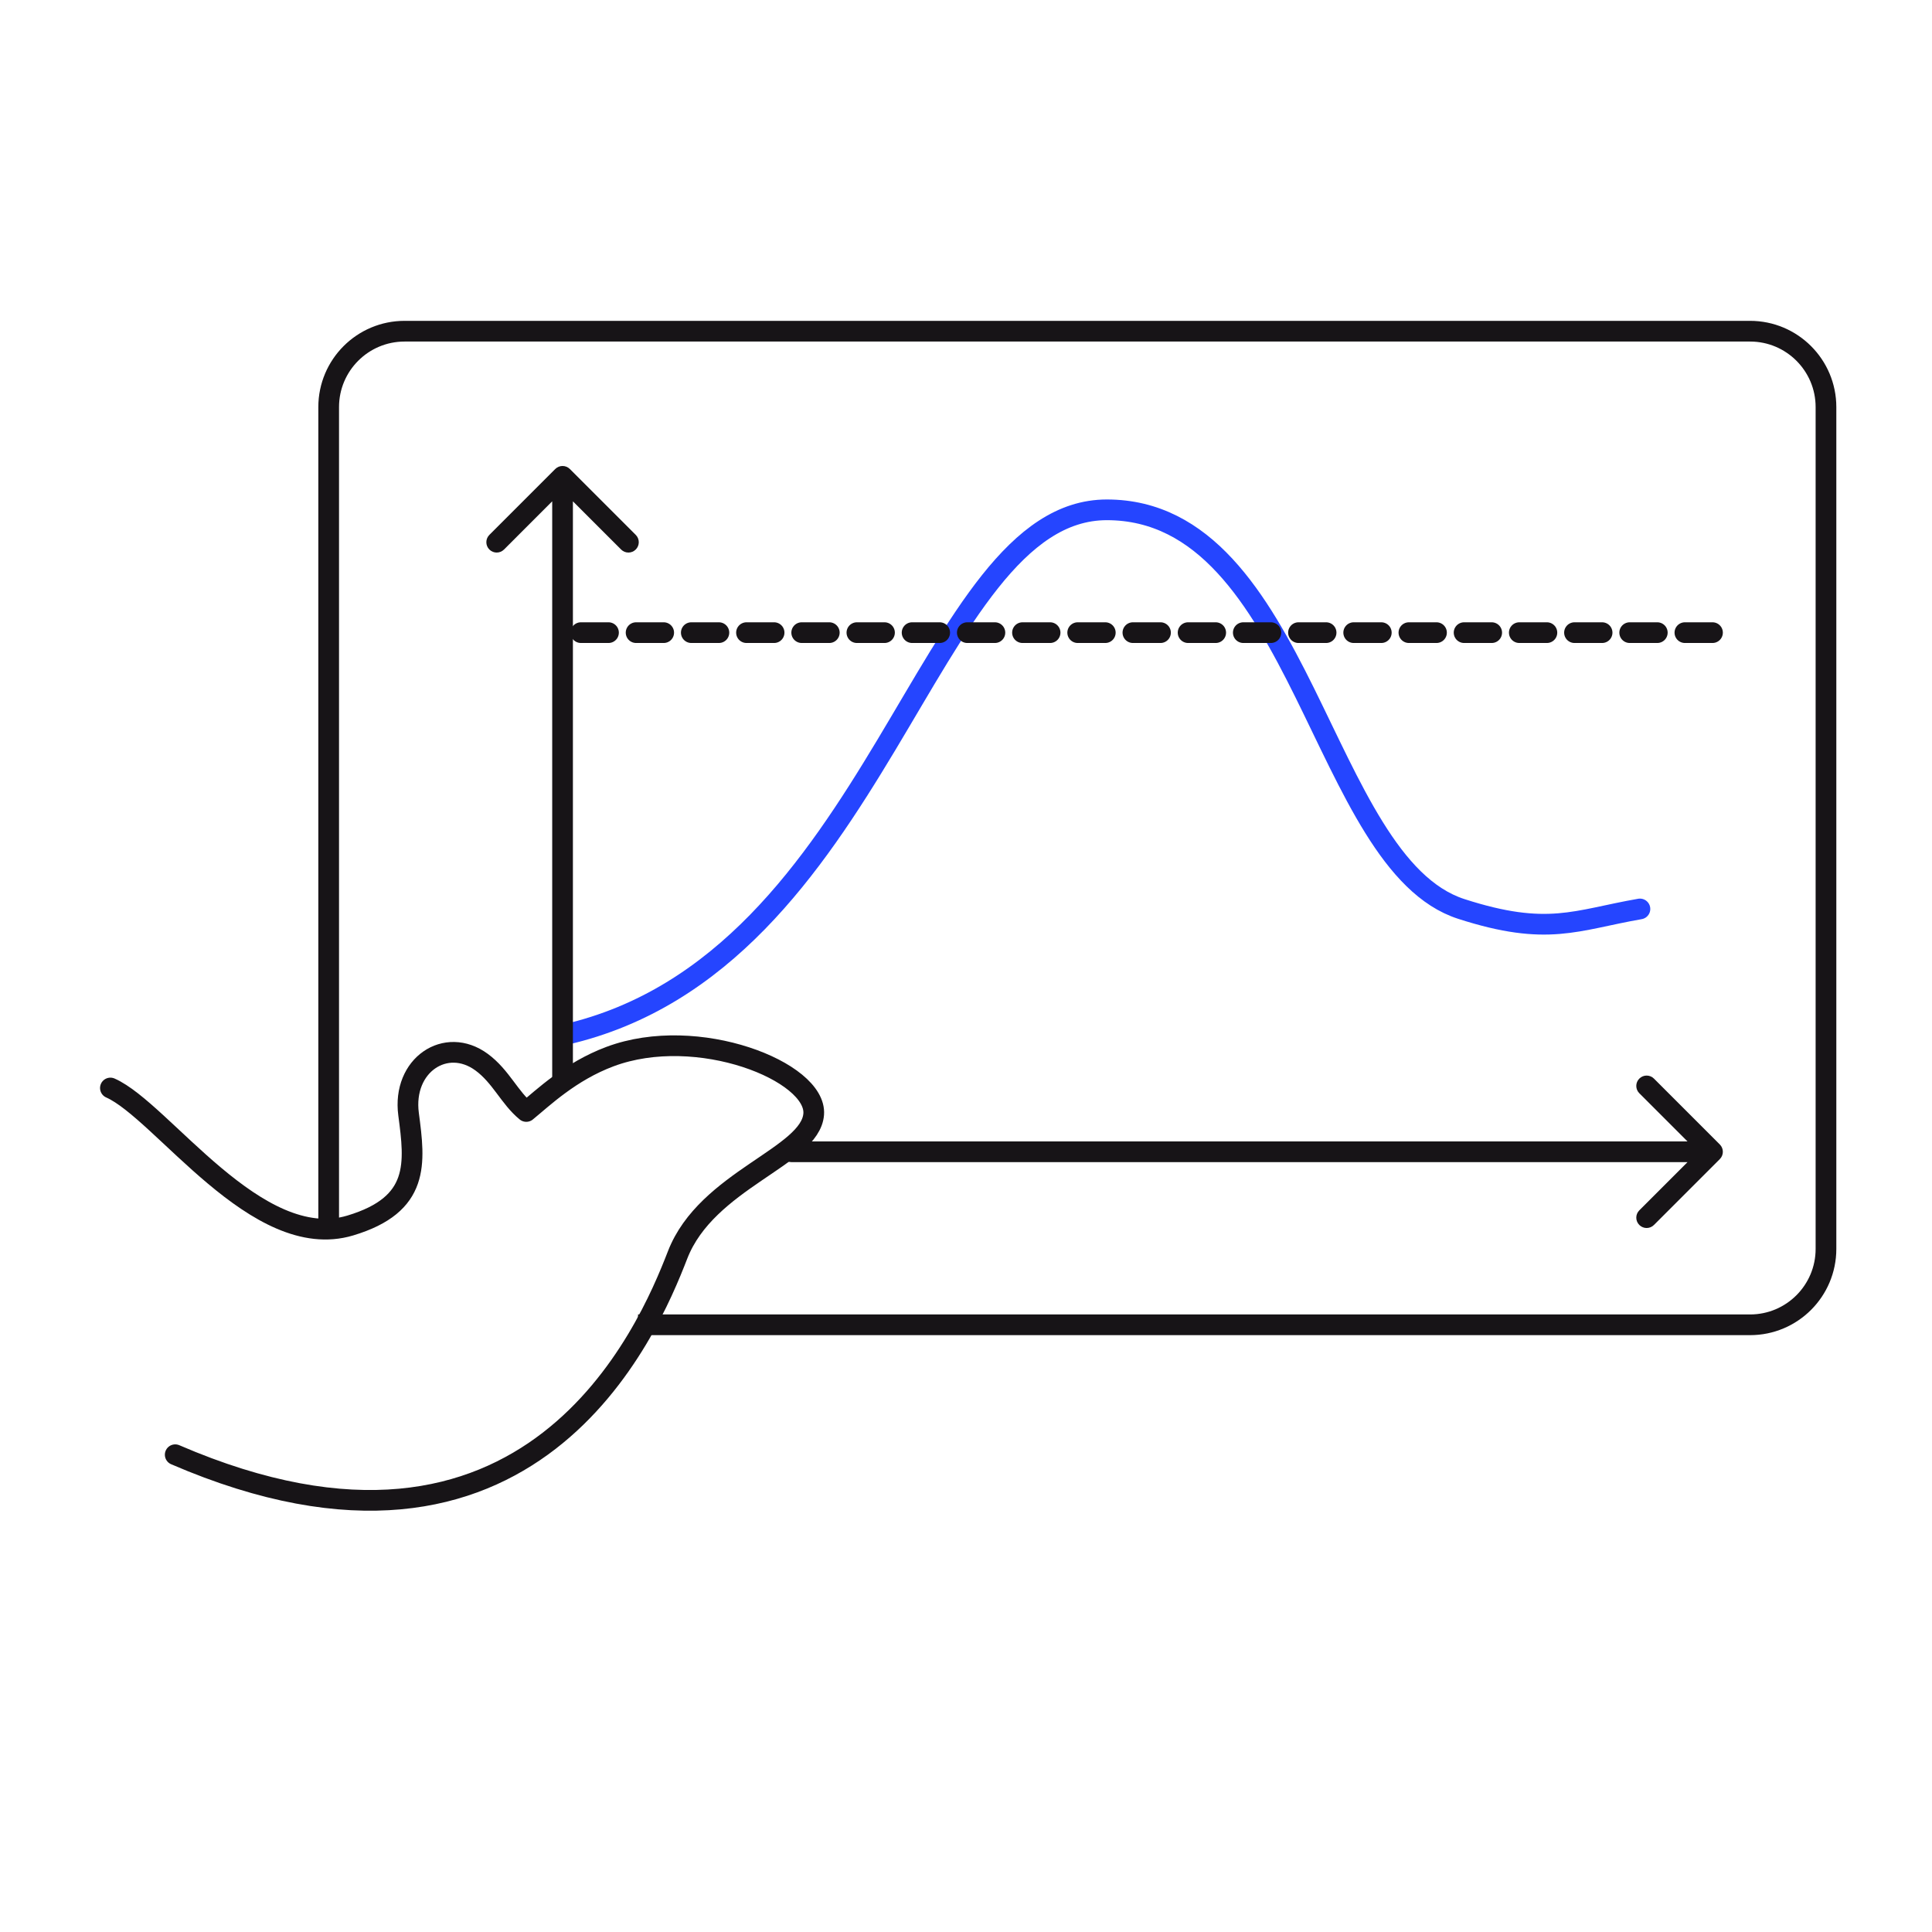
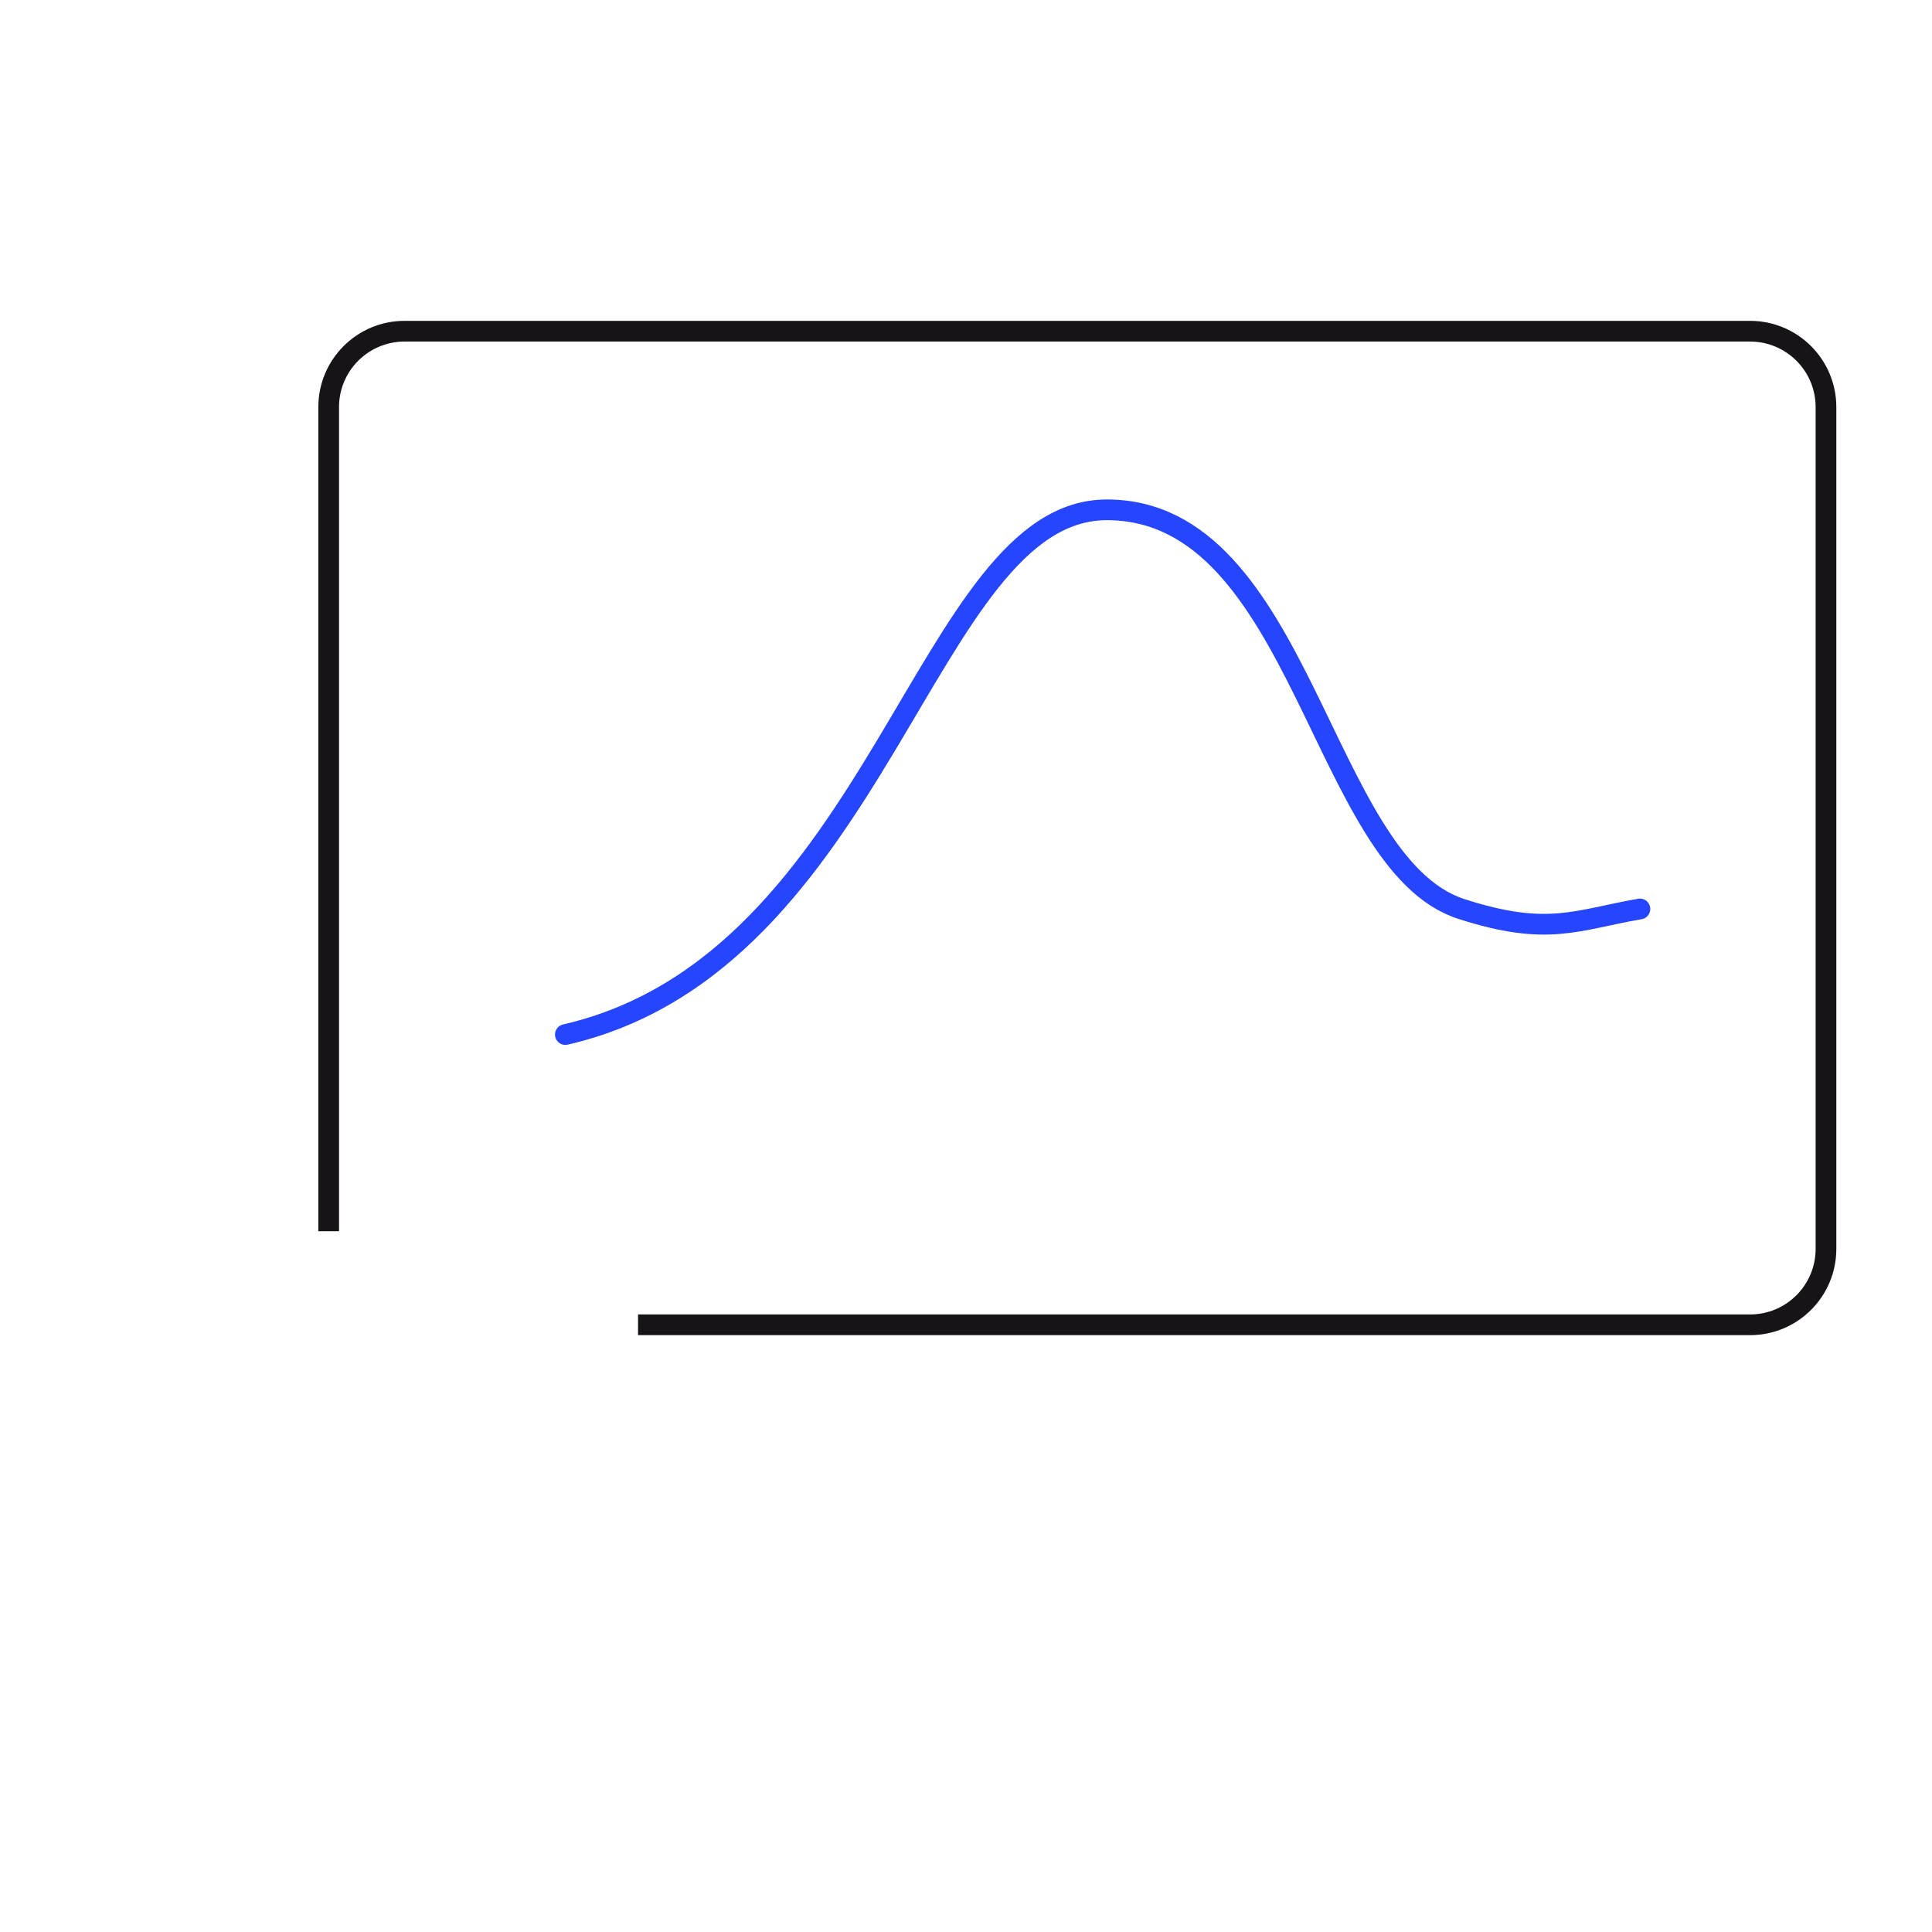
<svg xmlns="http://www.w3.org/2000/svg" width="280" height="280" viewBox="0 0 280 280" fill="none">
  <path d="M47.634 178.442L47.634 59C47.634 52.925 52.559 48 58.634 48H253.634C259.709 48 264.634 52.925 264.634 59V181C264.634 187.075 259.709 192 253.634 192H92.469" stroke="#171417" stroke-width="3" />
  <path d="M81.936 149.936C127.645 139.419 134.117 73.888 160.41 73.888C188.726 73.888 191.376 125.15 211.783 131.733C224.323 135.779 228.368 133.351 237.672 131.733" stroke="#2545FF" stroke-width="3" stroke-linecap="round" stroke-linejoin="round" />
-   <path d="M248.188 91.687L81.531 91.687" stroke="#171417" stroke-width="3" stroke-linecap="round" stroke-linejoin="round" stroke-dasharray="4 4" />
-   <path d="M82.591 67.974C82.005 67.388 81.055 67.388 80.47 67.974L70.924 77.52C70.338 78.106 70.338 79.055 70.924 79.641C71.51 80.227 72.459 80.227 73.045 79.641L81.53 71.156L90.016 79.641C90.601 80.227 91.551 80.227 92.137 79.641C92.723 79.055 92.723 78.106 92.137 77.52L82.591 67.974ZM80.03 156.5C80.03 157.328 80.702 158 81.53 158C82.359 158 83.03 157.328 83.03 156.5L80.03 156.5ZM80.03 69.034L80.03 156.5L83.03 156.5L83.03 69.034L80.03 69.034Z" fill="#171417" />
-   <path d="M249.249 167.986C249.835 167.401 249.835 166.451 249.249 165.865L239.703 156.319C239.117 155.733 238.168 155.733 237.582 156.319C236.996 156.905 236.996 157.855 237.582 158.441L246.067 166.926L237.582 175.411C236.996 175.997 236.996 176.947 237.582 177.532C238.168 178.118 239.117 178.118 239.703 177.532L249.249 167.986ZM114.7 165.426C113.872 165.426 113.2 166.097 113.2 166.926C113.2 167.754 113.872 168.426 114.7 168.426V165.426ZM248.188 165.426H114.7V168.426H248.188V165.426Z" fill="#171417" />
-   <path d="M16 157.681C23.515 161.003 37.22 181.675 50.758 177.611C60.901 174.567 60.153 168.595 59.213 161.477C58.274 154.359 64.633 150.141 69.8 153.937C72.617 156.007 73.845 159.105 76.272 161.083C78.699 159.105 82.641 155.286 88.407 153.128C101.089 148.382 118.397 155.308 117.927 161.477C117.457 167.646 102.426 170.968 98.199 181.882C93.972 192.796 77.062 233.131 25.394 210.829" stroke="#171417" stroke-width="3" stroke-linecap="round" stroke-linejoin="round" />
</svg>